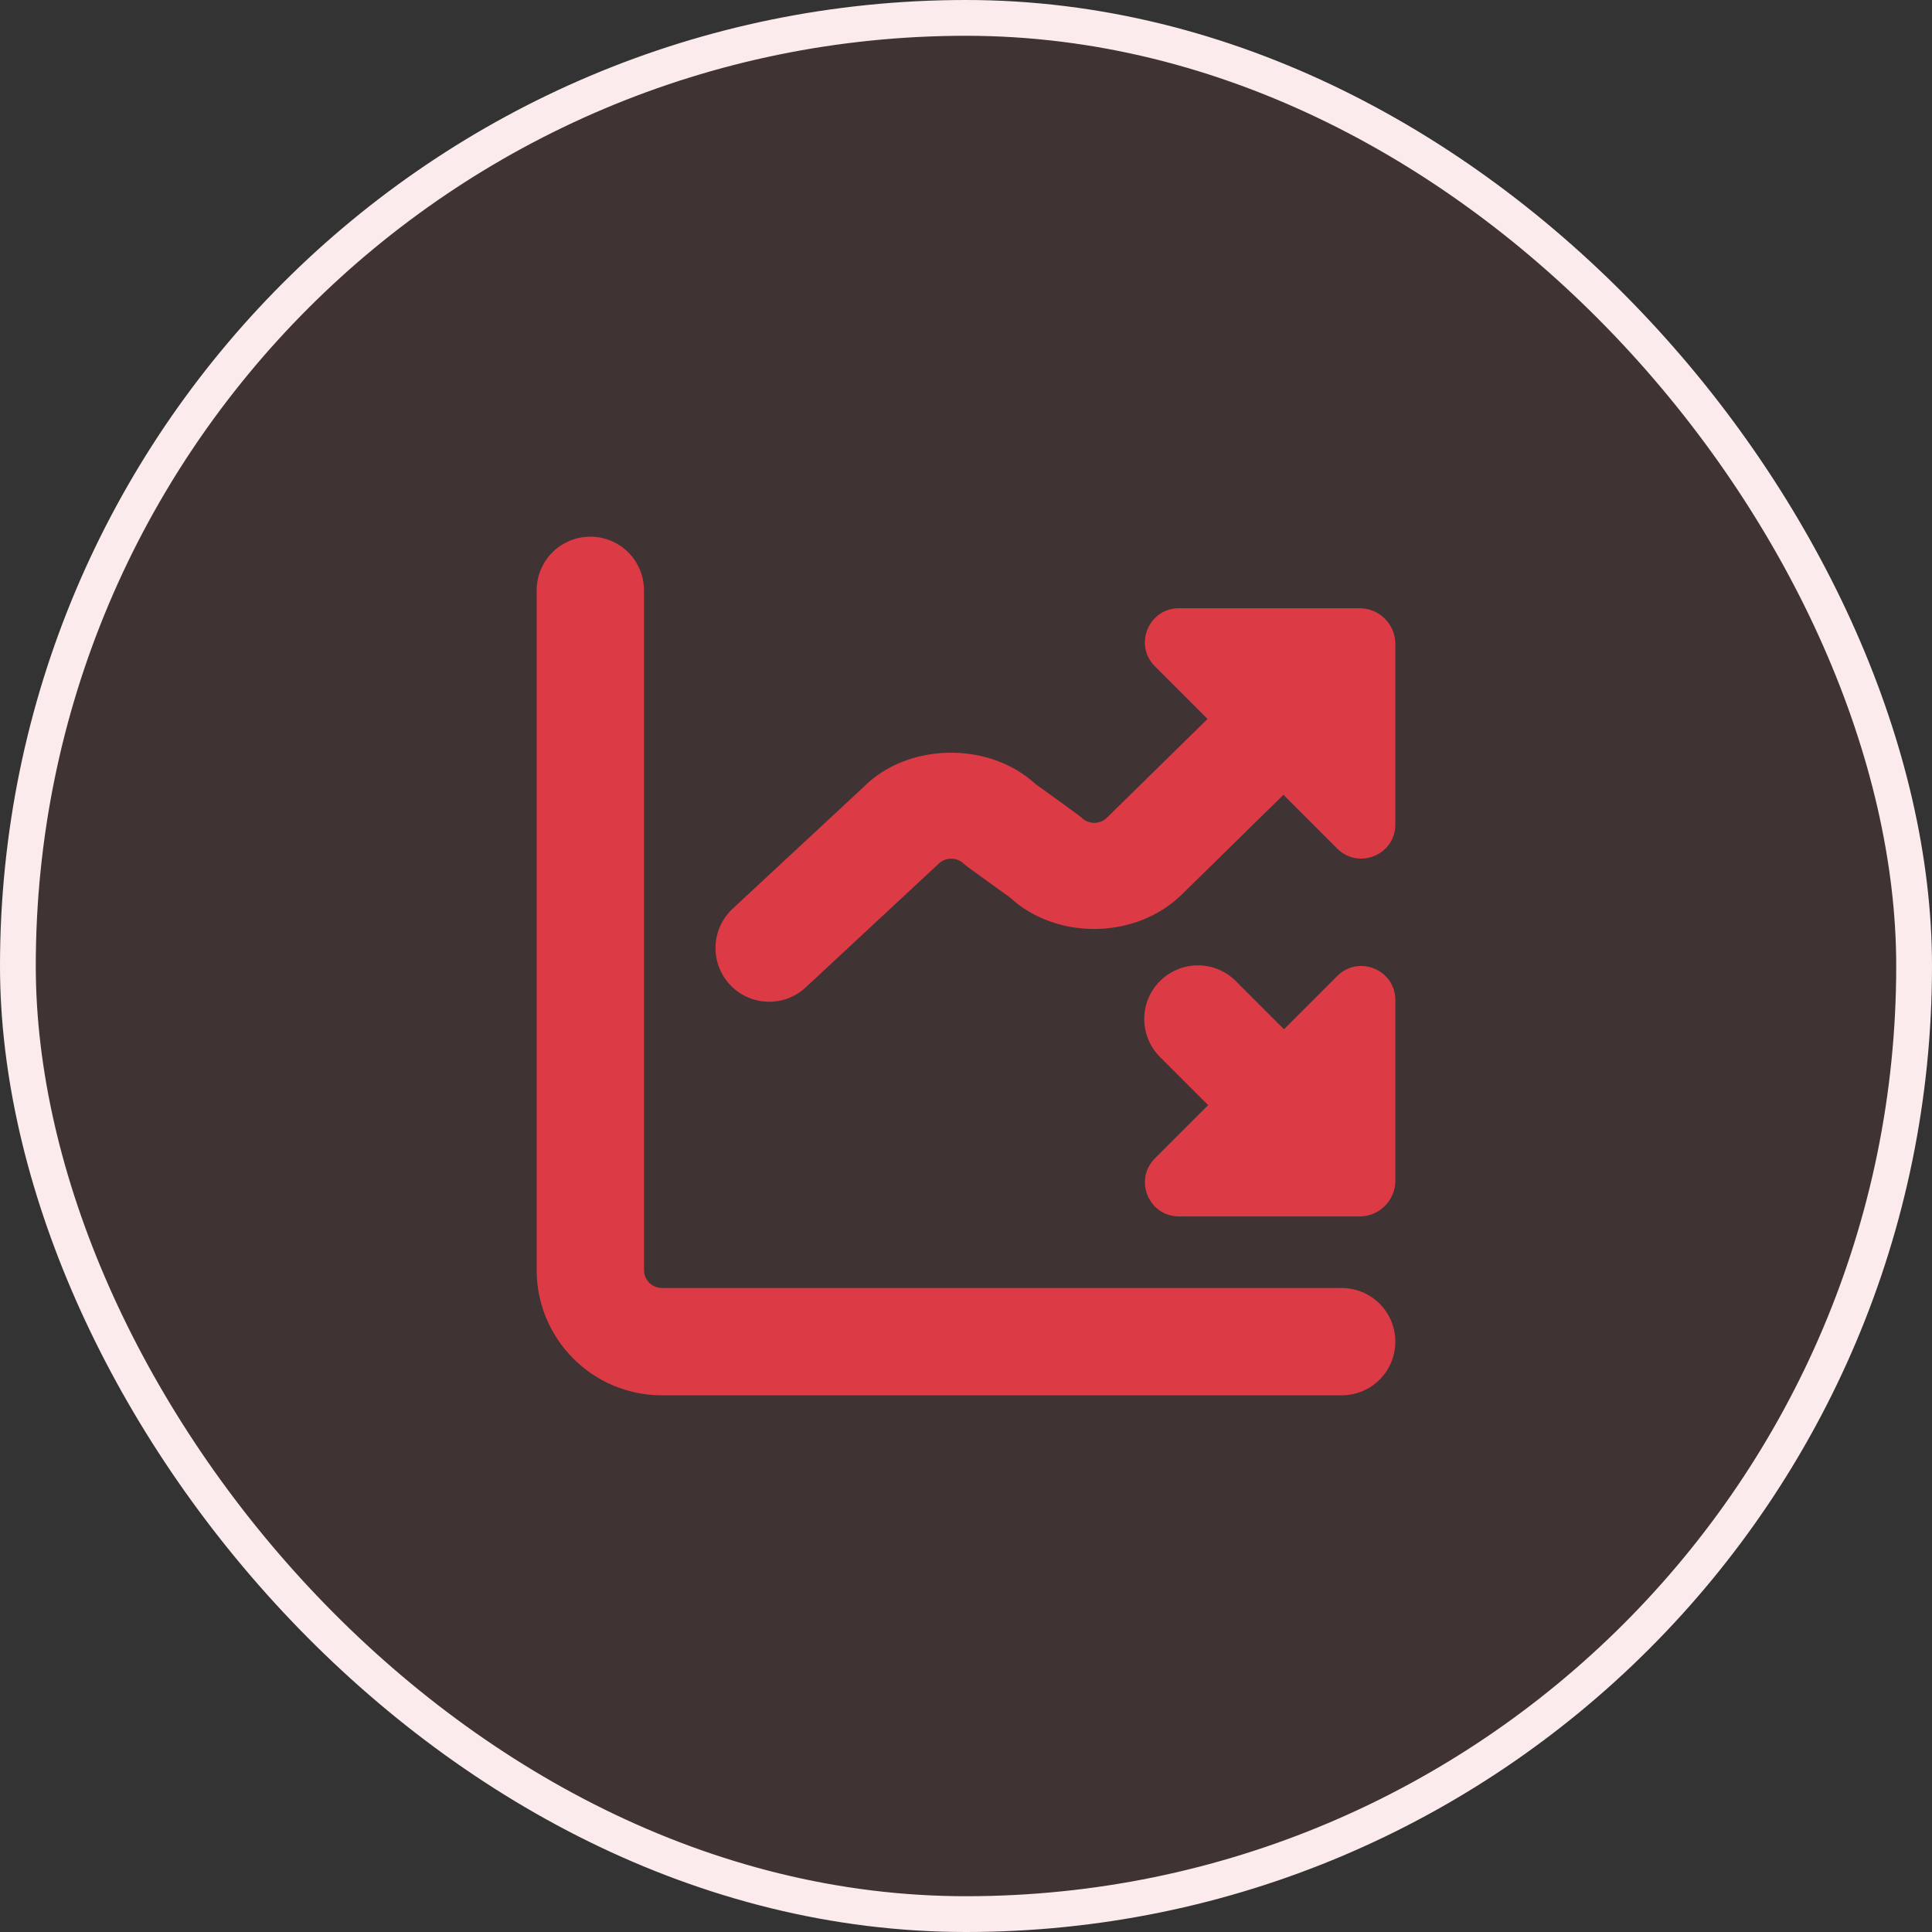
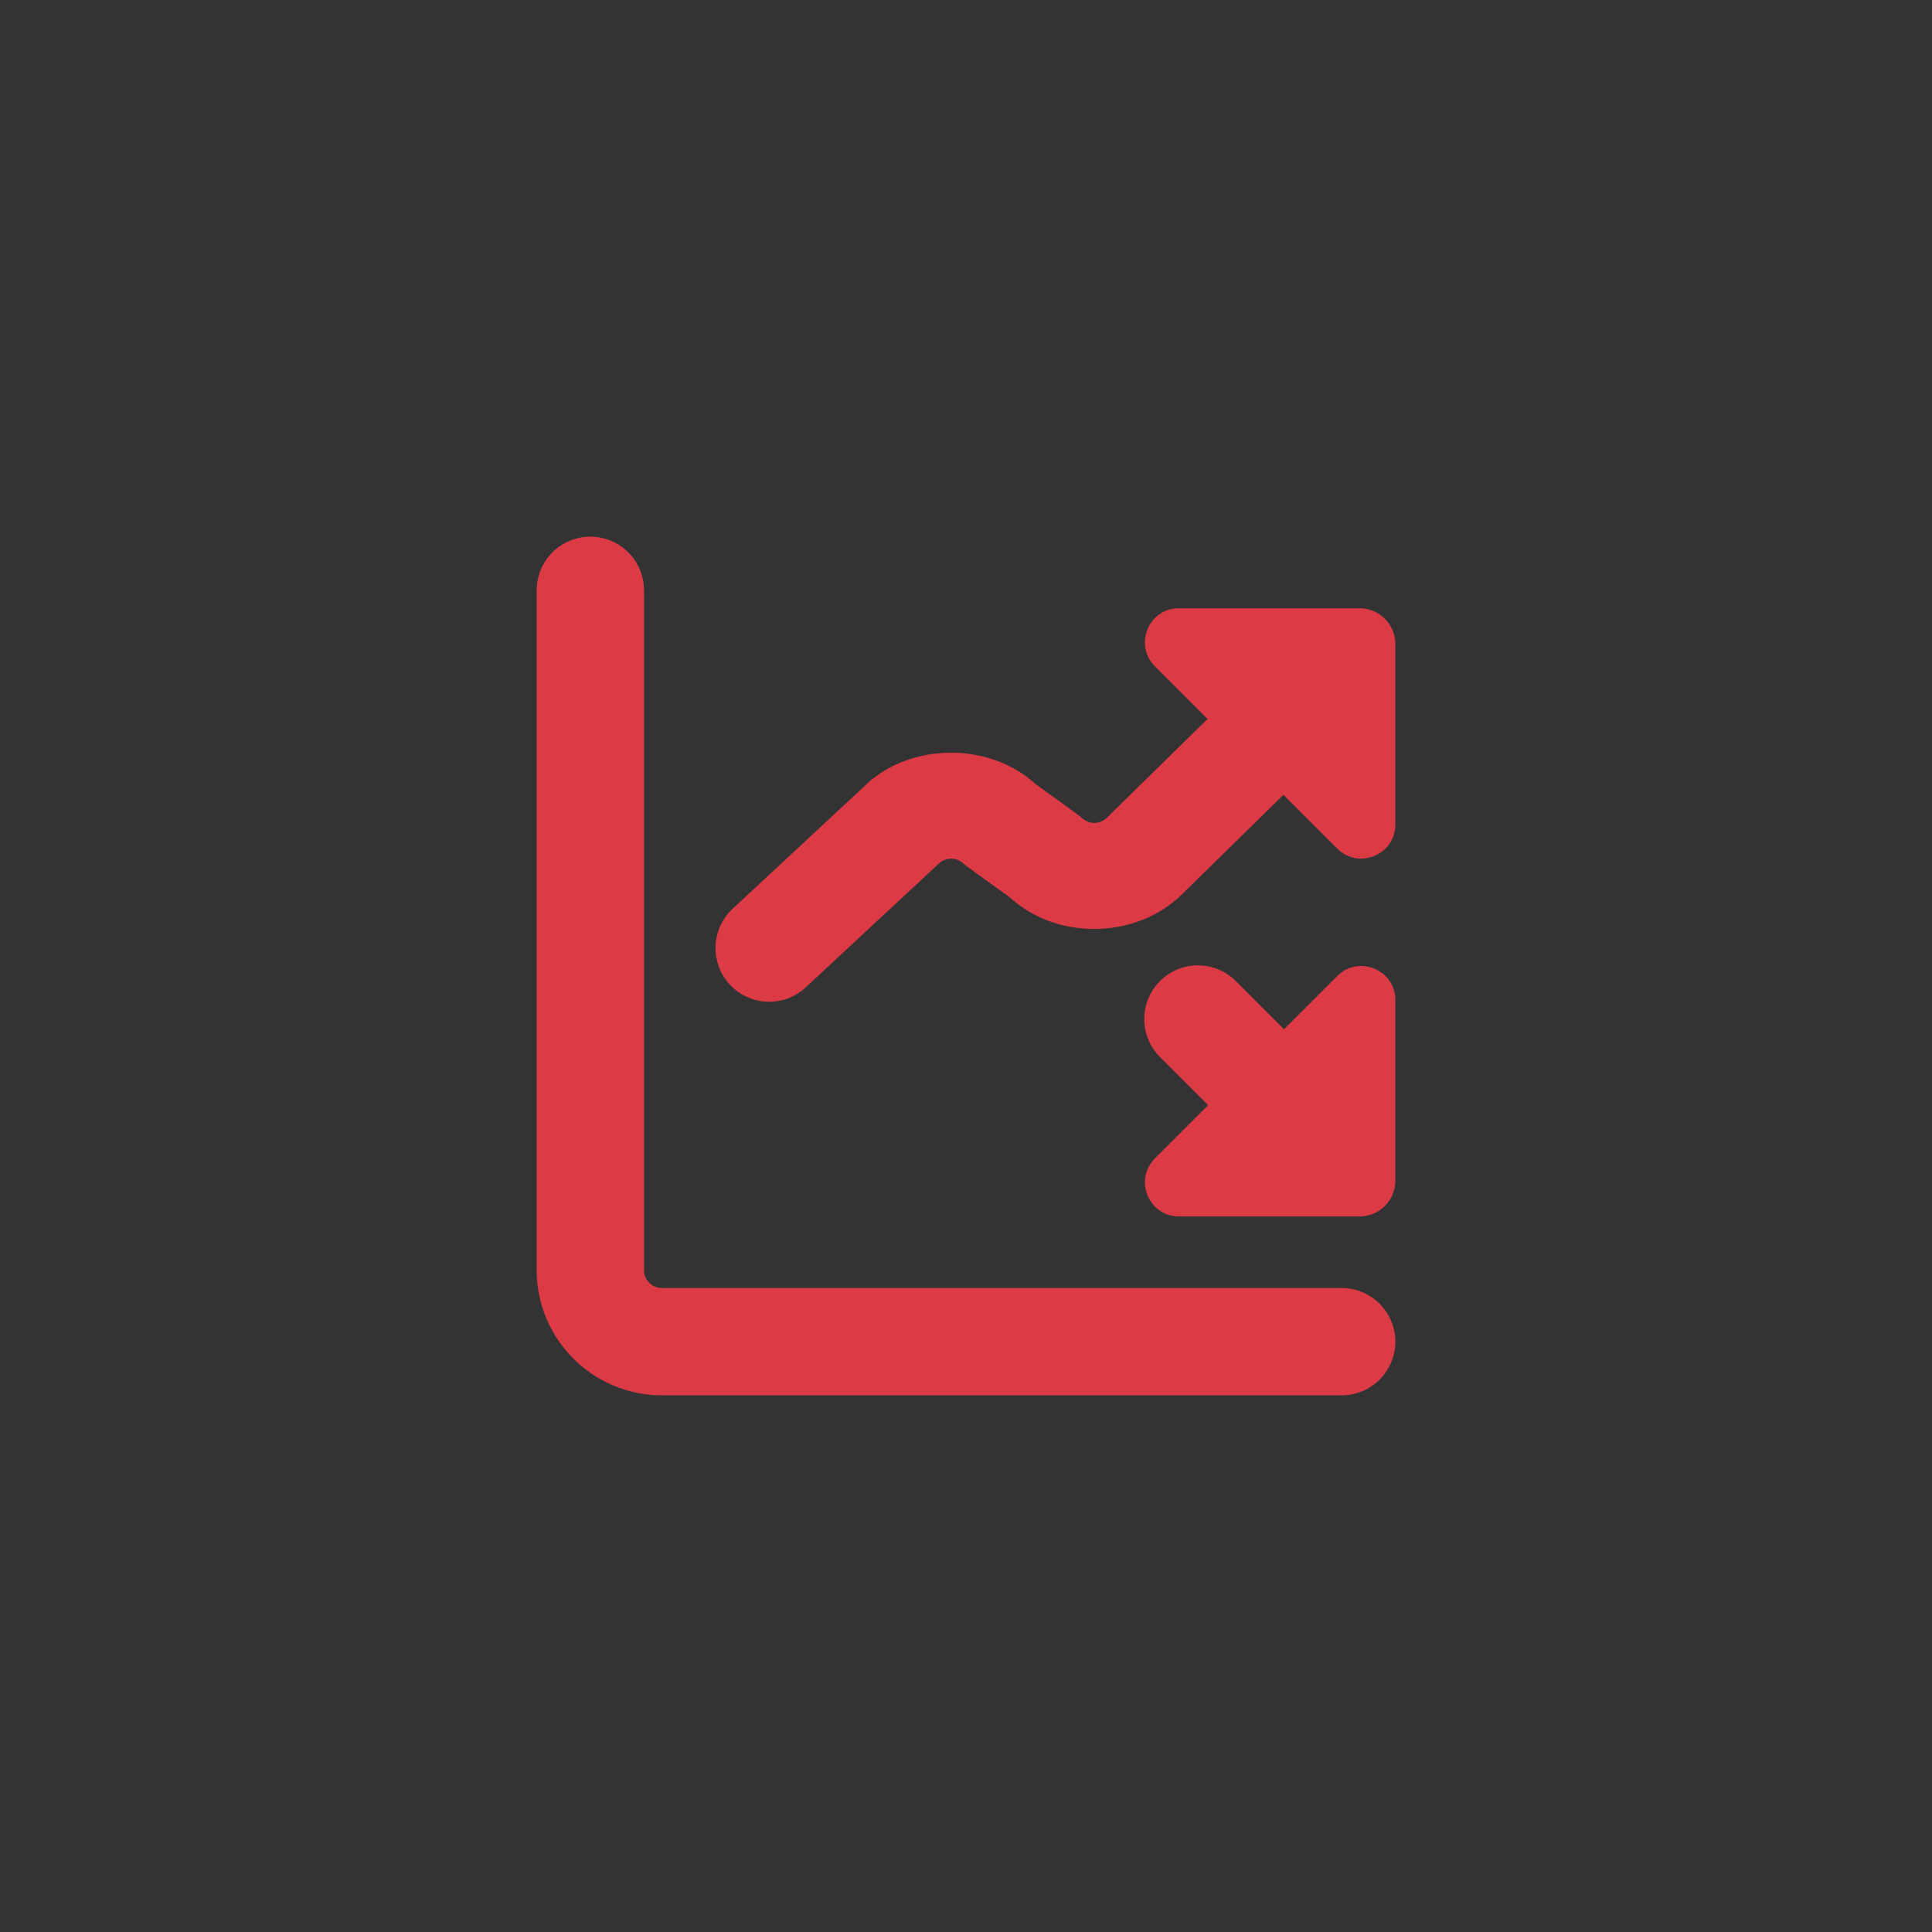
<svg xmlns="http://www.w3.org/2000/svg" width="54" height="54" viewBox="0 0 54 54" fill="none">
  <rect x="0" y="0" width="54" height="54" fill="#333333" stroke="none" />
-   <rect x="0.5" y="0.5" width="53" height="53" rx="26.5" fill="#DC3A45" fill-opacity="0.08" />
-   <rect x="0.5" y="0.5" width="53" height="53" rx="26.5" stroke="#FCEBEC" />
  <g clip-path="url(#clip0_4009_3267)">
    <path d="M39 37.5C39 37.898 38.842 38.279 38.561 38.561C38.279 38.842 37.898 39 37.5 39H18.5C16.57 39 15 37.43 15 35.5V16.5C15 16.102 15.158 15.721 15.439 15.439C15.721 15.158 16.102 15 16.5 15C16.898 15 17.279 15.158 17.561 15.439C17.842 15.721 18 16.102 18 16.5V35.5C18 35.775 18.225 36 18.5 36H37.5C37.898 36 38.279 36.158 38.561 36.439C38.842 36.721 39 37.102 39 37.5ZM38 17H32.953C32.105 17 31.681 18.025 32.28 18.624L33.751 20.095L30.939 22.854C30.845 22.948 30.718 23 30.585 23C30.453 23 30.326 22.948 30.232 22.854C30.171 22.793 28.955 21.924 28.955 21.924C27.623 20.695 25.358 20.773 24.149 21.986L20.477 25.4C20.186 25.671 20.014 26.047 19.999 26.444C19.985 26.842 20.129 27.229 20.399 27.52C20.67 27.812 21.046 27.984 21.444 27.998C21.841 28.013 22.229 27.869 22.52 27.598L26.232 24.145C26.326 24.052 26.453 24 26.585 24C26.718 24 26.845 24.052 26.939 24.145C27 24.206 28.215 25.074 28.215 25.074C29.545 26.302 31.78 26.251 33.05 24.984L35.873 22.215L37.376 23.718C37.975 24.317 39 23.893 39 23.045V18C39 17.735 38.895 17.48 38.707 17.293C38.52 17.105 38.265 17 38 17ZM37.376 27.281L35.889 28.768L34.561 27.44C34.423 27.297 34.257 27.183 34.074 27.104C33.891 27.025 33.694 26.984 33.495 26.982C33.296 26.98 33.098 27.018 32.914 27.094C32.73 27.169 32.562 27.281 32.421 27.421C32.281 27.562 32.169 27.73 32.094 27.914C32.018 28.098 31.98 28.296 31.982 28.495C31.984 28.694 32.025 28.891 32.104 29.074C32.182 29.257 32.297 29.423 32.44 29.561L33.768 30.889L32.281 32.376C31.682 32.975 32.106 34 32.954 34H38.001C38.266 34 38.521 33.895 38.708 33.707C38.896 33.52 39.001 33.265 39.001 33V27.953C39.001 27.105 37.976 26.681 37.377 27.28L37.376 27.281Z" fill="#DC3A45" />
  </g>
  <defs>
    <clipPath id="clip0_4009_3267">
      <rect width="24" height="24" fill="white" transform="translate(15 15)" />
    </clipPath>
  </defs>
</svg>